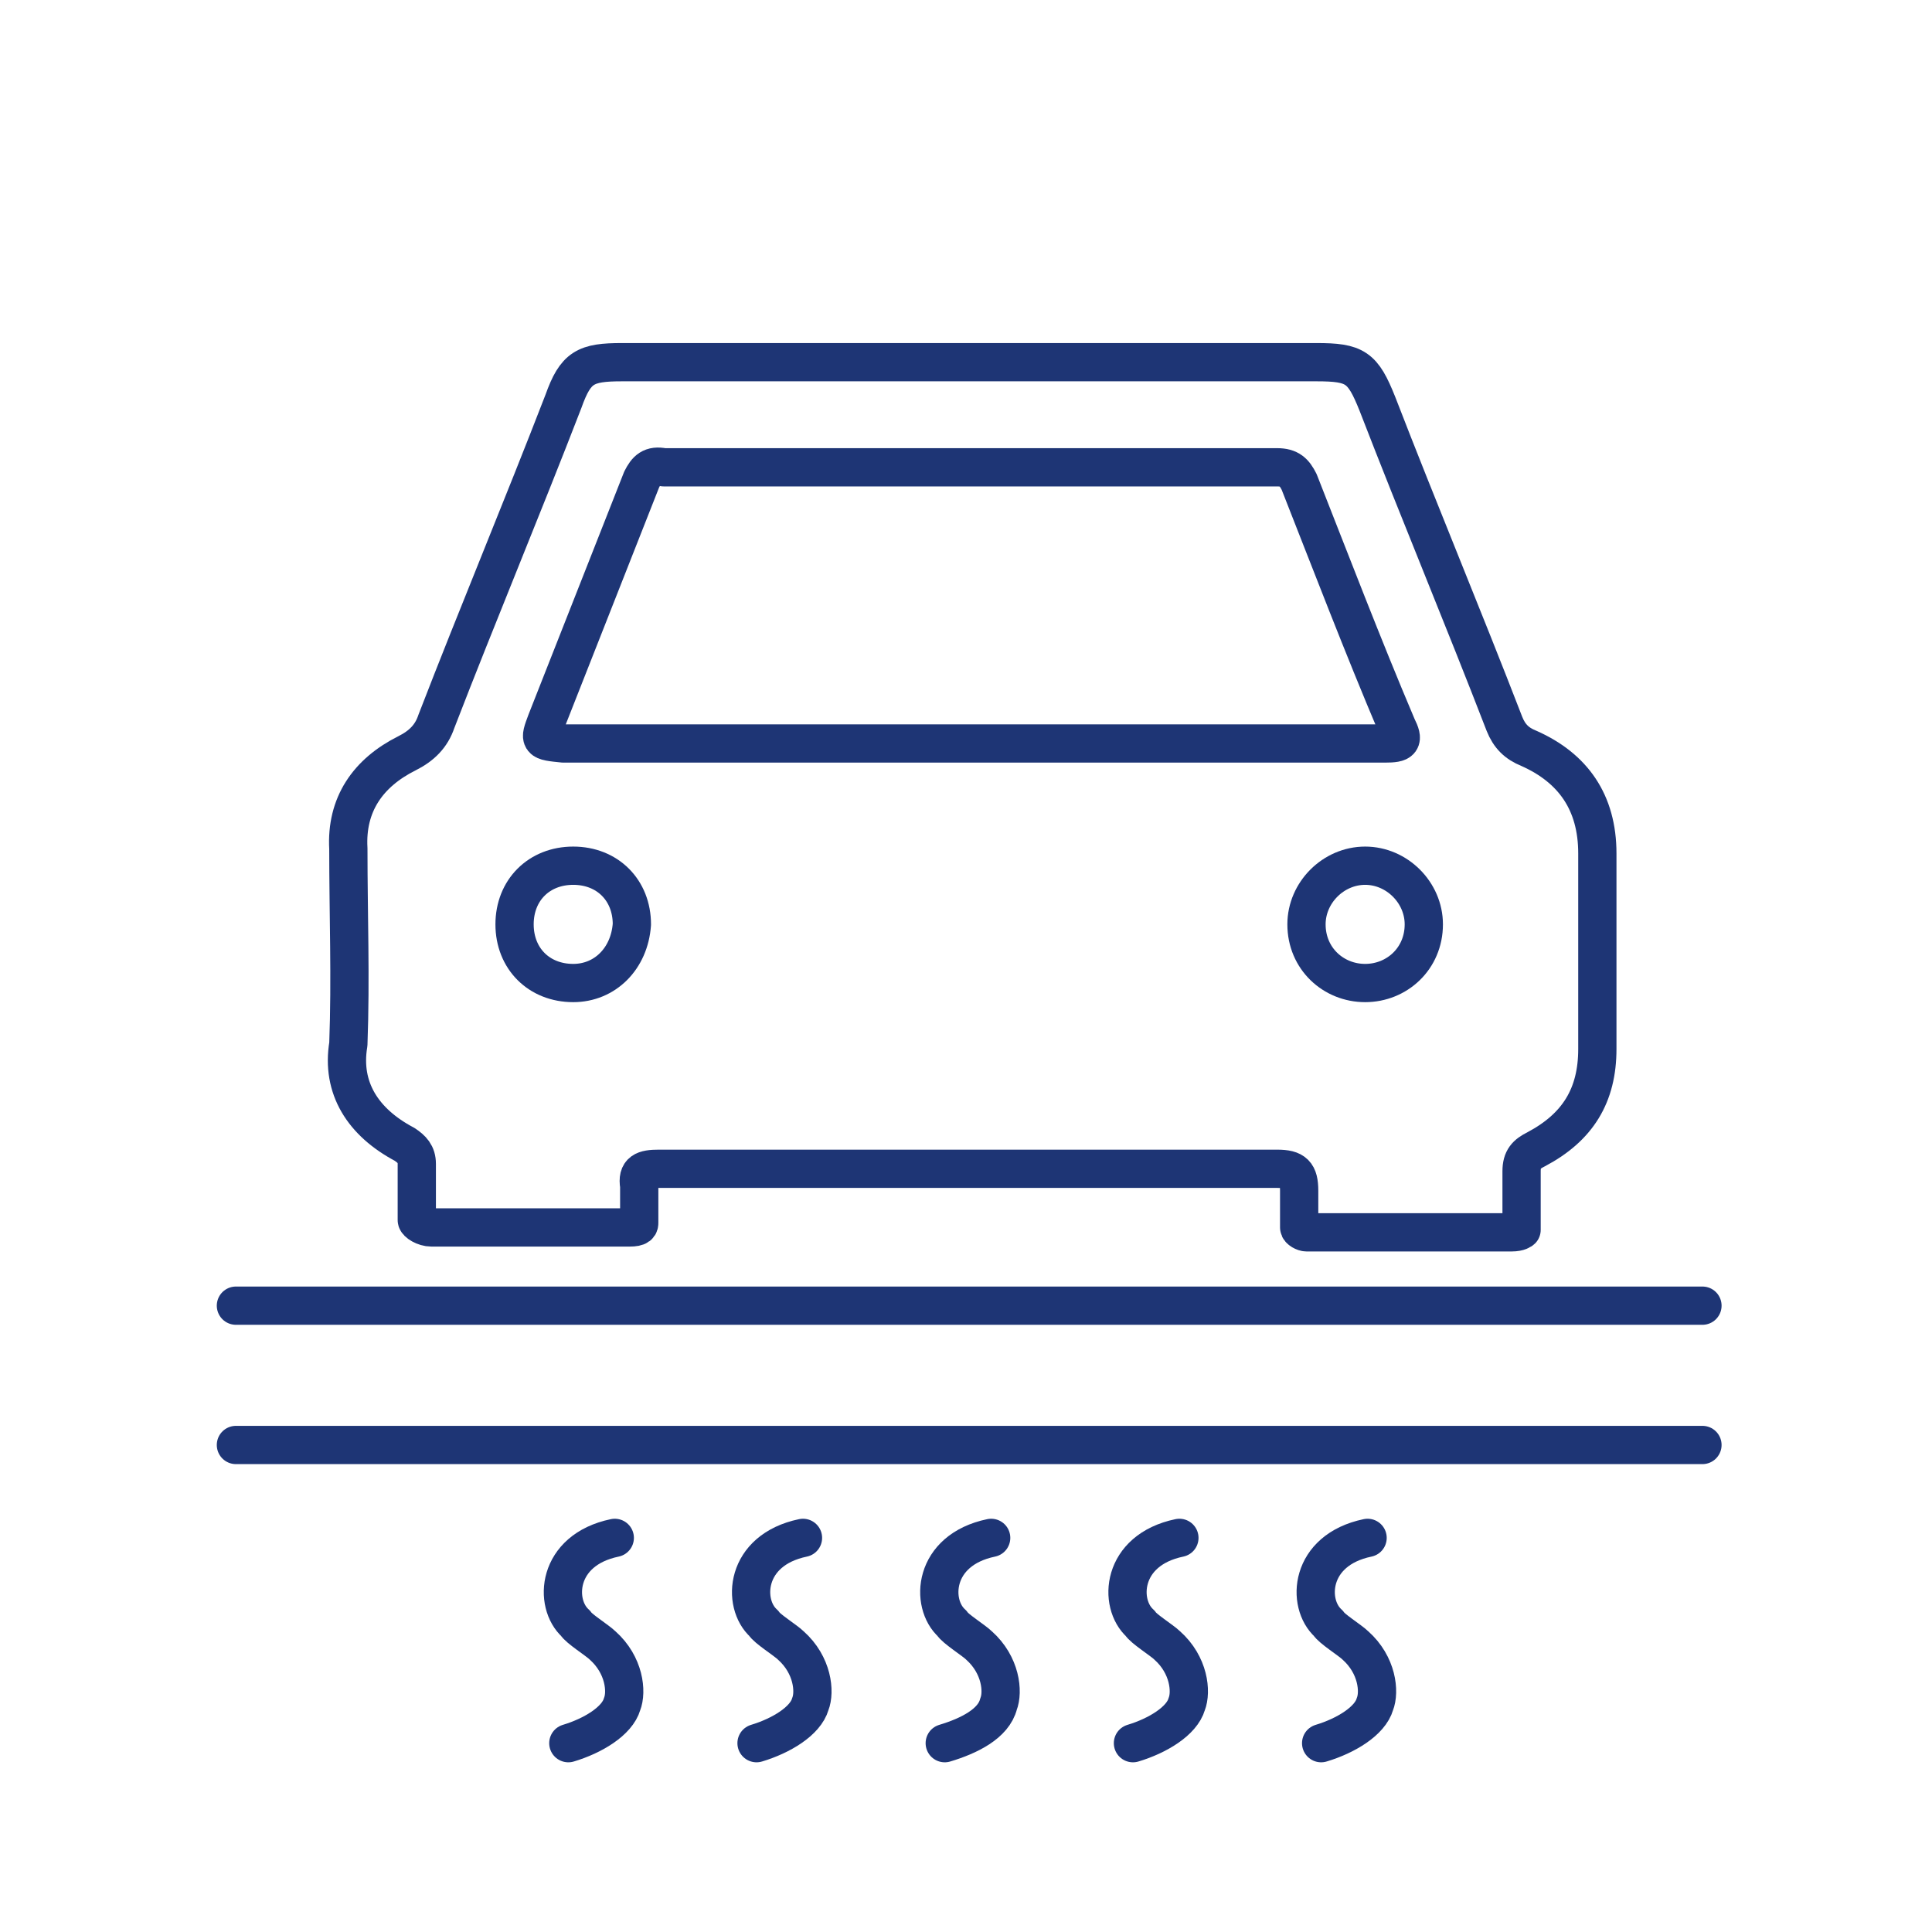
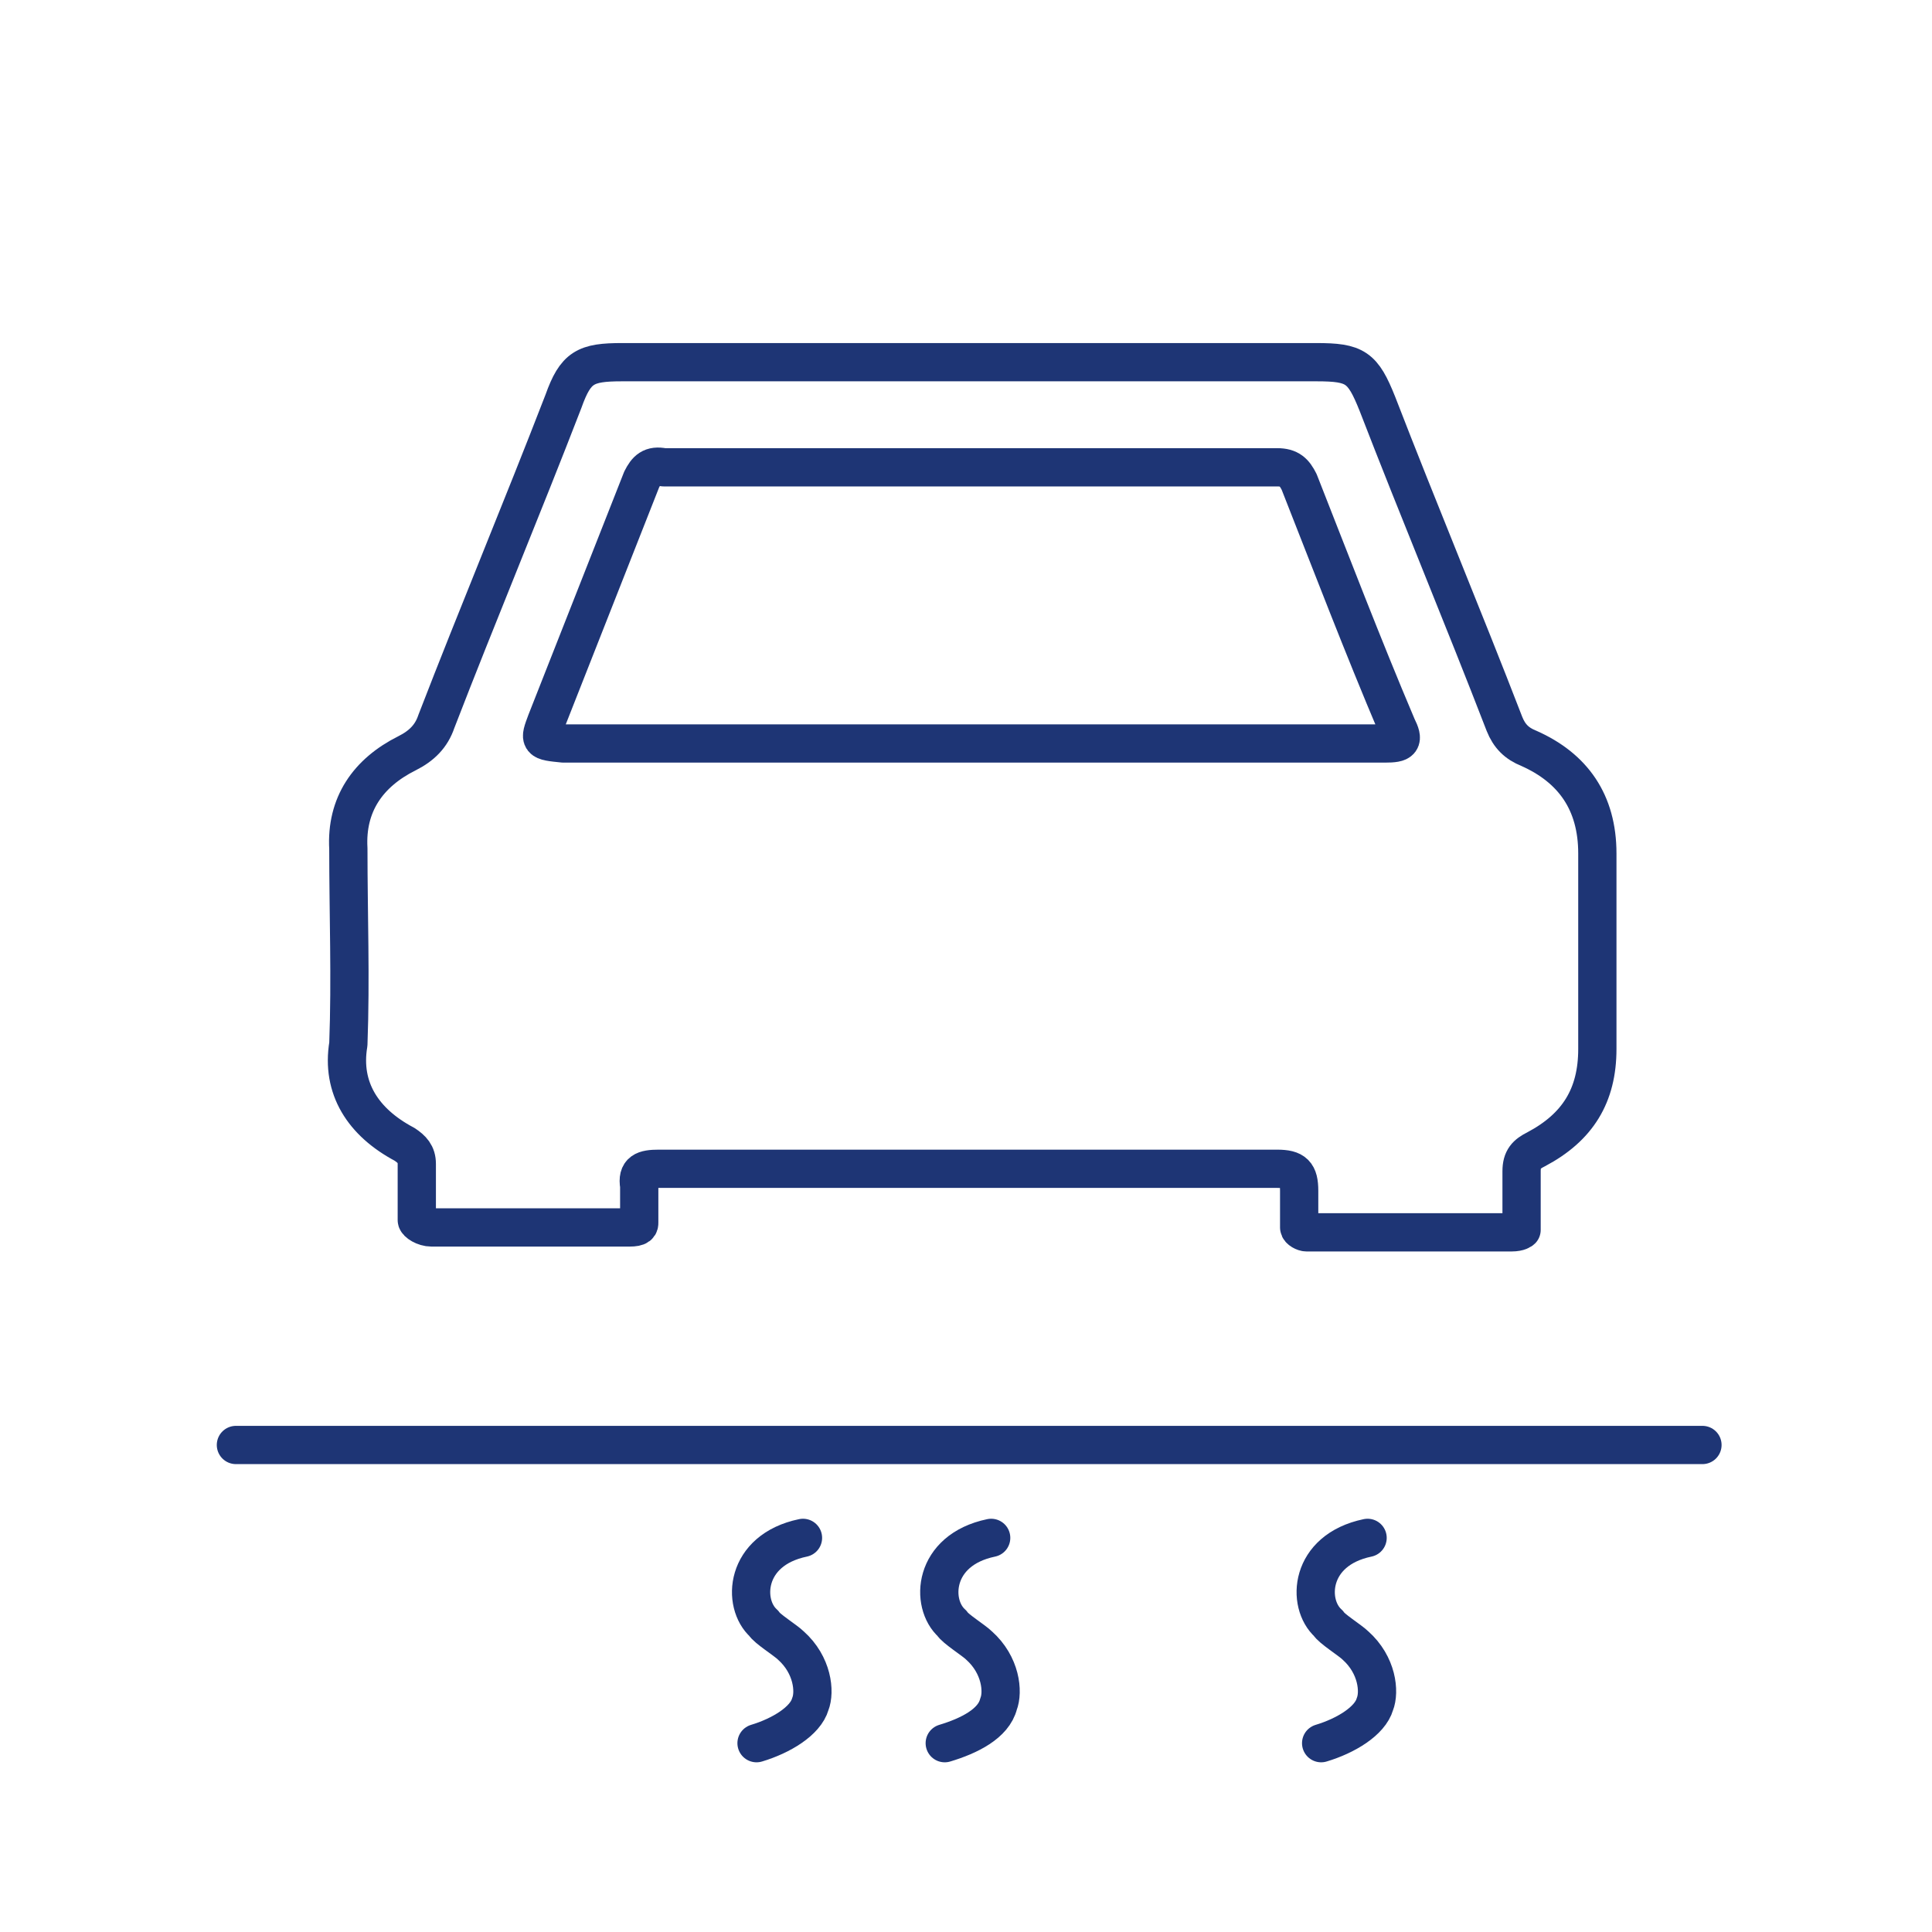
<svg xmlns="http://www.w3.org/2000/svg" width="101" height="101" viewBox="0 0 101 101" fill="none">
  <path d="M21.15 59.823C21.533 60.079 21.789 60.334 21.789 60.846C21.789 61.868 21.789 62.89 21.789 63.784C21.789 63.912 22.172 64.168 22.555 64.168H32.906C33.417 64.168 33.417 64.04 33.417 63.912C33.417 63.273 33.417 62.634 33.417 61.996C33.289 61.229 33.672 61.101 34.439 61.101C39.806 61.101 45.172 61.101 50.667 61.101C56.033 61.101 61.4 61.101 66.767 61.101C67.661 61.101 67.917 61.357 67.917 62.251C67.917 62.89 67.917 63.529 67.917 64.168C67.917 64.296 68.172 64.423 68.3 64.423H79.033C79.417 64.423 79.544 64.296 79.544 64.296C79.544 63.273 79.544 62.251 79.544 61.229C79.544 60.59 79.8 60.334 80.311 60.079C82.483 58.929 83.505 57.268 83.505 54.84C83.505 51.39 83.505 48.068 83.505 44.618C83.505 41.934 82.228 40.146 79.928 39.123C79.289 38.868 78.906 38.484 78.65 37.846C76.478 32.223 74.178 26.729 72.005 21.107C71.239 19.19 70.856 18.934 68.811 18.934C56.672 18.934 44.533 18.934 32.522 18.934C30.605 18.934 30.094 19.19 29.456 20.979C27.283 26.601 24.983 32.096 22.811 37.718C22.555 38.484 22.044 38.996 21.278 39.379C19.233 40.401 18.083 42.062 18.211 44.362C18.211 47.812 18.339 51.134 18.211 54.584C17.828 56.884 18.978 58.673 21.15 59.823Z" stroke="#1E3575" stroke-width="2" stroke-miterlimit="10" stroke-linecap="round" stroke-linejoin="round" />
-   <path d="M32.139 80.396C29.072 81.034 28.945 83.846 30.095 84.868C30.222 85.123 31.244 85.762 31.5 86.018C32.65 87.04 32.778 88.446 32.522 89.085C32.267 89.979 30.989 90.746 29.711 91.129" stroke="#1E3575" stroke-width="2" stroke-miterlimit="10" stroke-linecap="round" stroke-linejoin="round" />
  <path d="M41.978 80.396C38.911 81.034 38.783 83.846 39.933 84.868C40.061 85.123 41.083 85.762 41.339 86.018C42.489 87.04 42.617 88.446 42.361 89.085C42.106 89.979 40.828 90.746 39.55 91.129" stroke="#1E3575" stroke-width="2" stroke-miterlimit="10" stroke-linecap="round" stroke-linejoin="round" />
  <path d="M51.816 80.396C48.75 81.034 48.622 83.846 49.772 84.868C49.9 85.123 50.922 85.762 51.177 86.018C52.327 87.04 52.455 88.446 52.2 89.085C51.944 90.107 50.666 90.746 49.389 91.129" stroke="#1E3575" stroke-width="2" stroke-miterlimit="10" stroke-linecap="round" stroke-linejoin="round" />
-   <path d="M61.656 80.396C58.589 81.034 58.461 83.846 59.611 84.868C59.739 85.123 60.761 85.762 61.017 86.018C62.167 87.04 62.294 88.446 62.039 89.085C61.783 89.979 60.506 90.746 59.228 91.129" stroke="#1E3575" stroke-width="2" stroke-miterlimit="10" stroke-linecap="round" stroke-linejoin="round" />
  <path d="M71.494 80.396C68.427 81.034 68.299 83.846 69.45 84.868C69.577 85.123 70.6 85.762 70.855 86.018C72.005 87.04 72.133 88.446 71.877 89.085C71.622 89.979 70.344 90.746 69.066 91.129" stroke="#1E3575" stroke-width="2" stroke-miterlimit="10" stroke-linecap="round" stroke-linejoin="round" />
-   <path d="M29.967 51.39C28.178 51.39 26.9 50.112 26.9 48.323C26.9 46.534 28.178 45.257 29.967 45.257C31.756 45.257 33.033 46.534 33.033 48.323C32.906 50.112 31.628 51.39 29.967 51.39Z" stroke="#1E3575" stroke-width="2" stroke-miterlimit="10" stroke-linecap="round" stroke-linejoin="round" />
-   <path d="M71.367 51.39C69.705 51.39 68.3 50.112 68.3 48.323C68.3 46.662 69.705 45.257 71.367 45.257C73.028 45.257 74.433 46.662 74.433 48.323C74.433 50.112 73.028 51.39 71.367 51.39Z" stroke="#1E3575" stroke-width="2" stroke-miterlimit="10" stroke-linecap="round" stroke-linejoin="round" />
  <path d="M28.561 37.718C30.222 33.501 31.883 29.284 33.544 25.068C33.8 24.557 34.056 24.301 34.694 24.429C45.428 24.429 56.033 24.429 66.767 24.429C67.406 24.429 67.661 24.684 67.917 25.195C69.578 29.412 71.239 33.757 73.028 37.973C73.411 38.74 73.283 38.868 72.389 38.868C65.233 38.868 57.95 38.868 50.794 38.868C43.639 38.868 36.611 38.868 29.456 38.868C28.178 38.74 28.178 38.74 28.561 37.718Z" stroke="#1E3575" stroke-width="2" stroke-miterlimit="10" stroke-linecap="round" stroke-linejoin="round" />
-   <path d="M12.333 68.257H89" stroke="#1E3575" stroke-width="2" stroke-miterlimit="10" stroke-linecap="round" stroke-linejoin="round" />
  <path d="M12.333 75.54H89" stroke="#1E3575" stroke-width="2" stroke-miterlimit="10" stroke-linecap="round" stroke-linejoin="round" />
</svg>